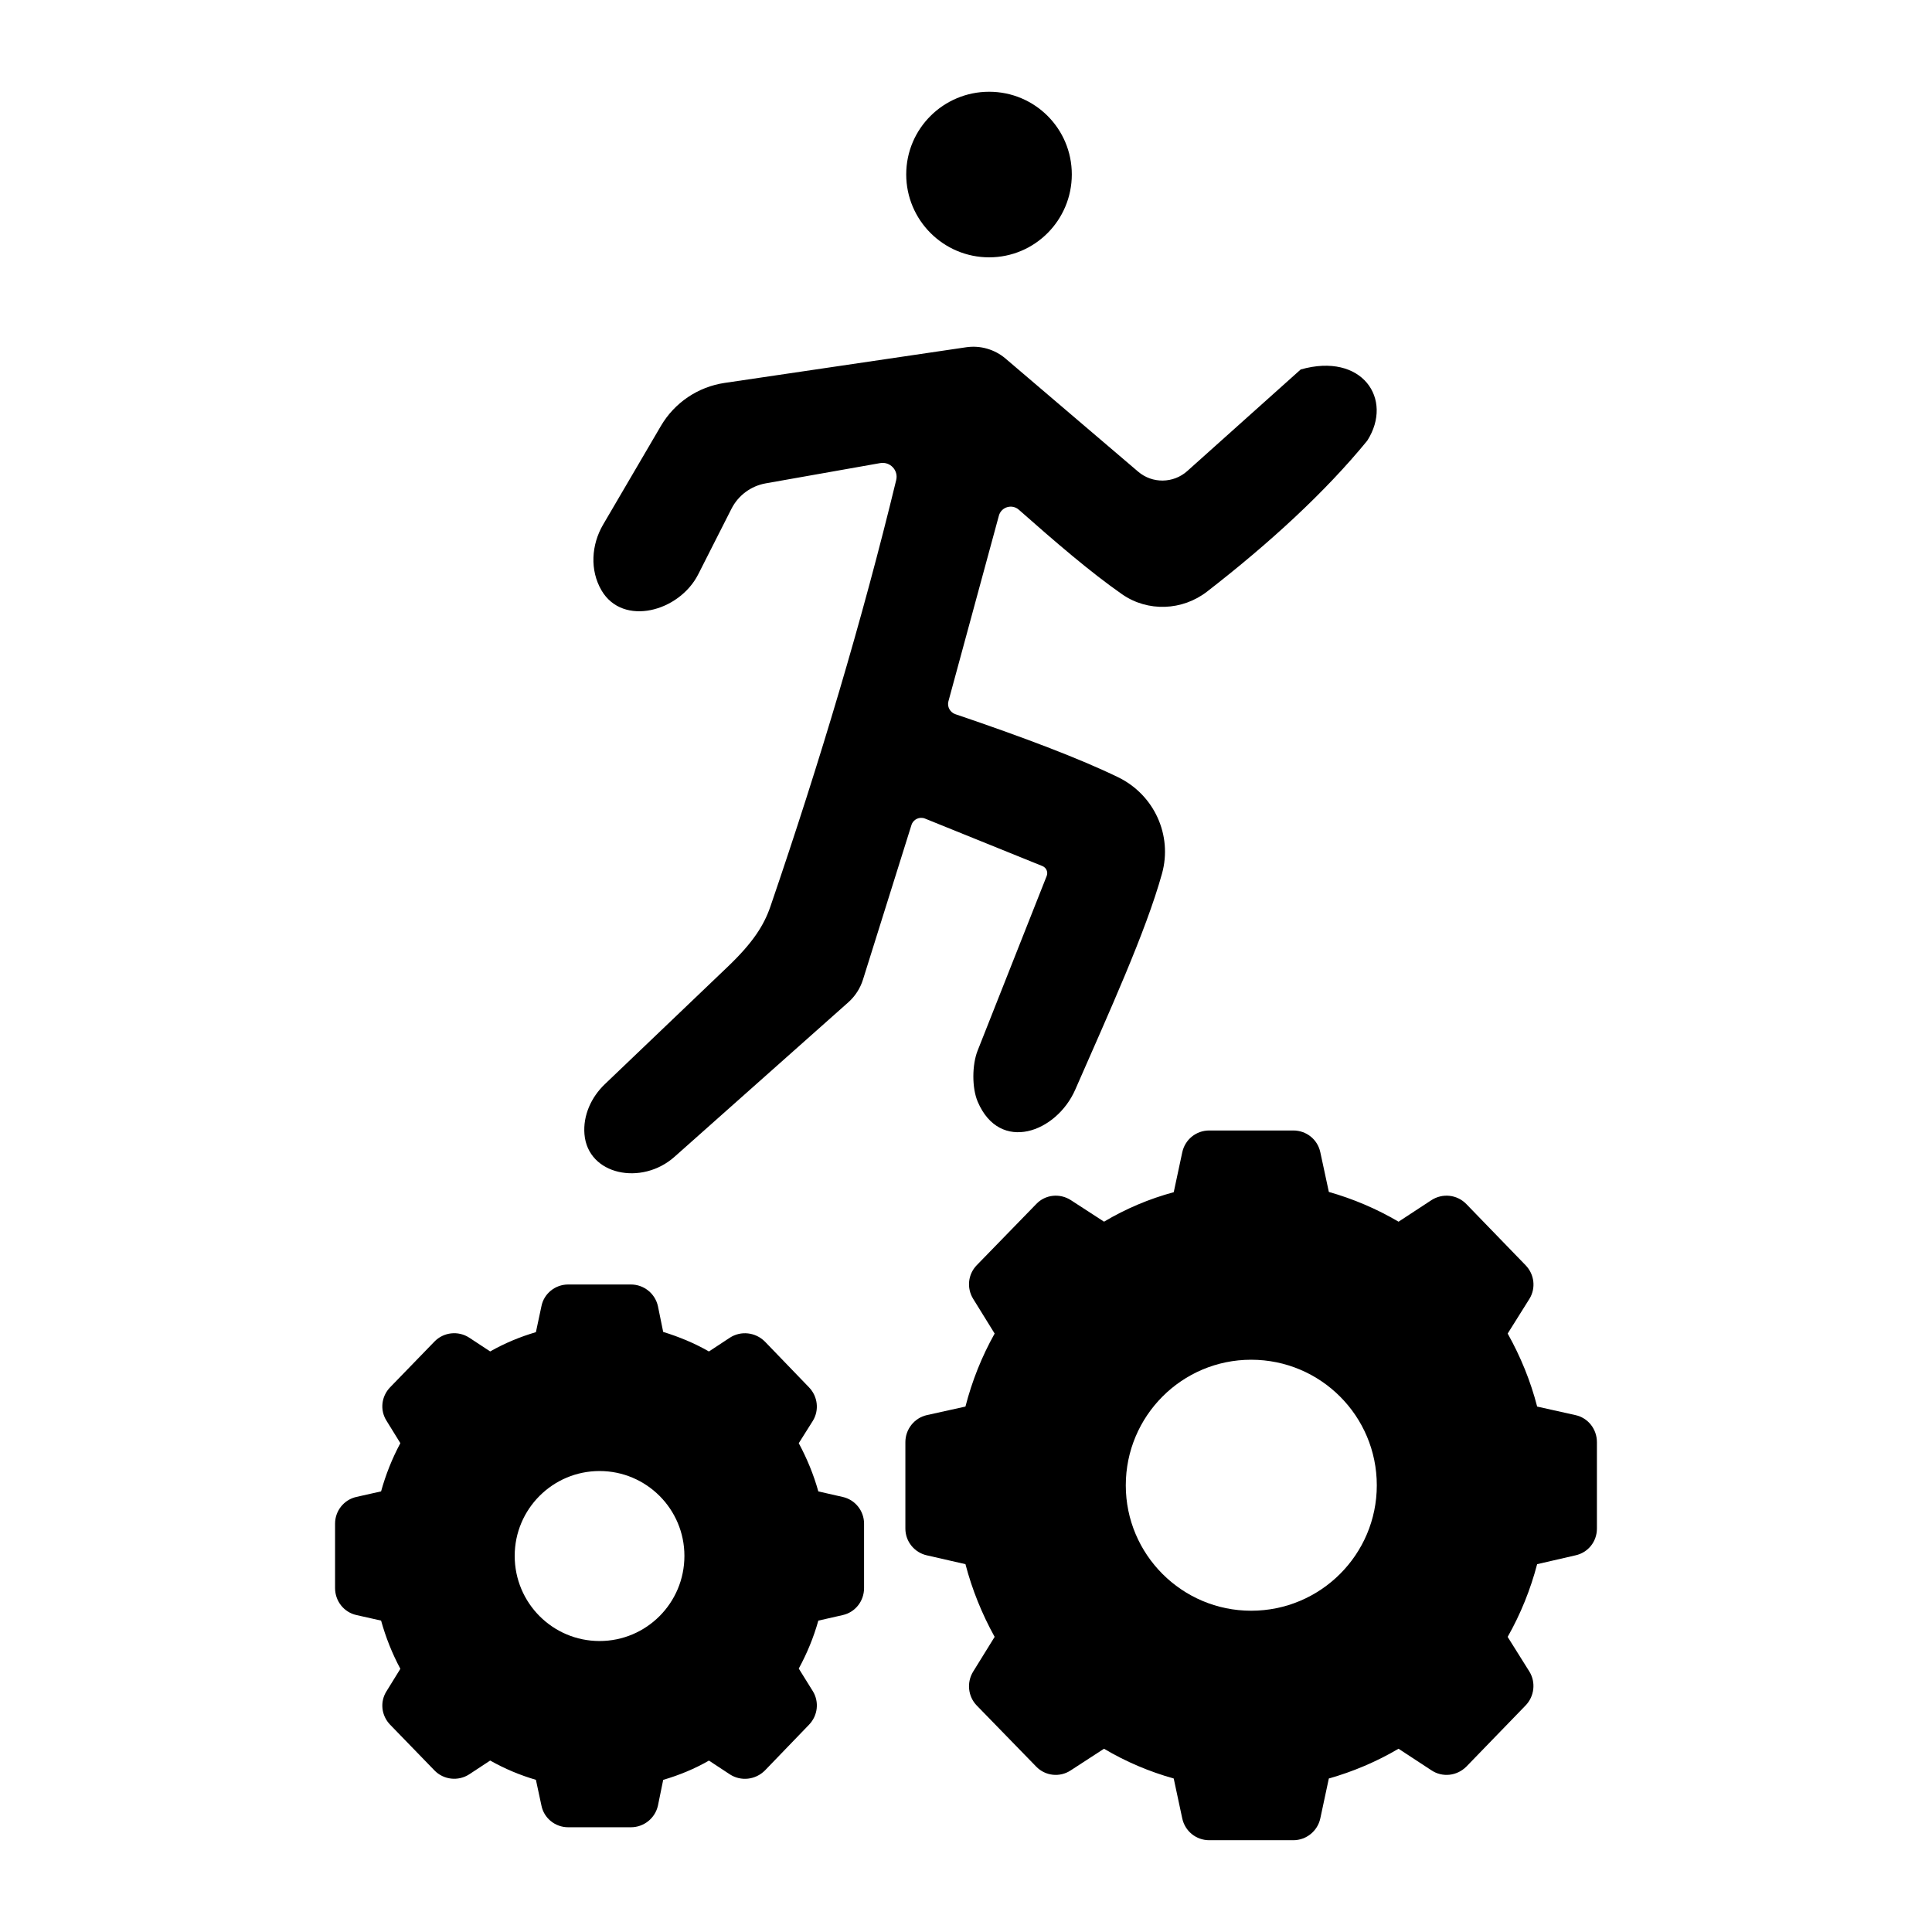
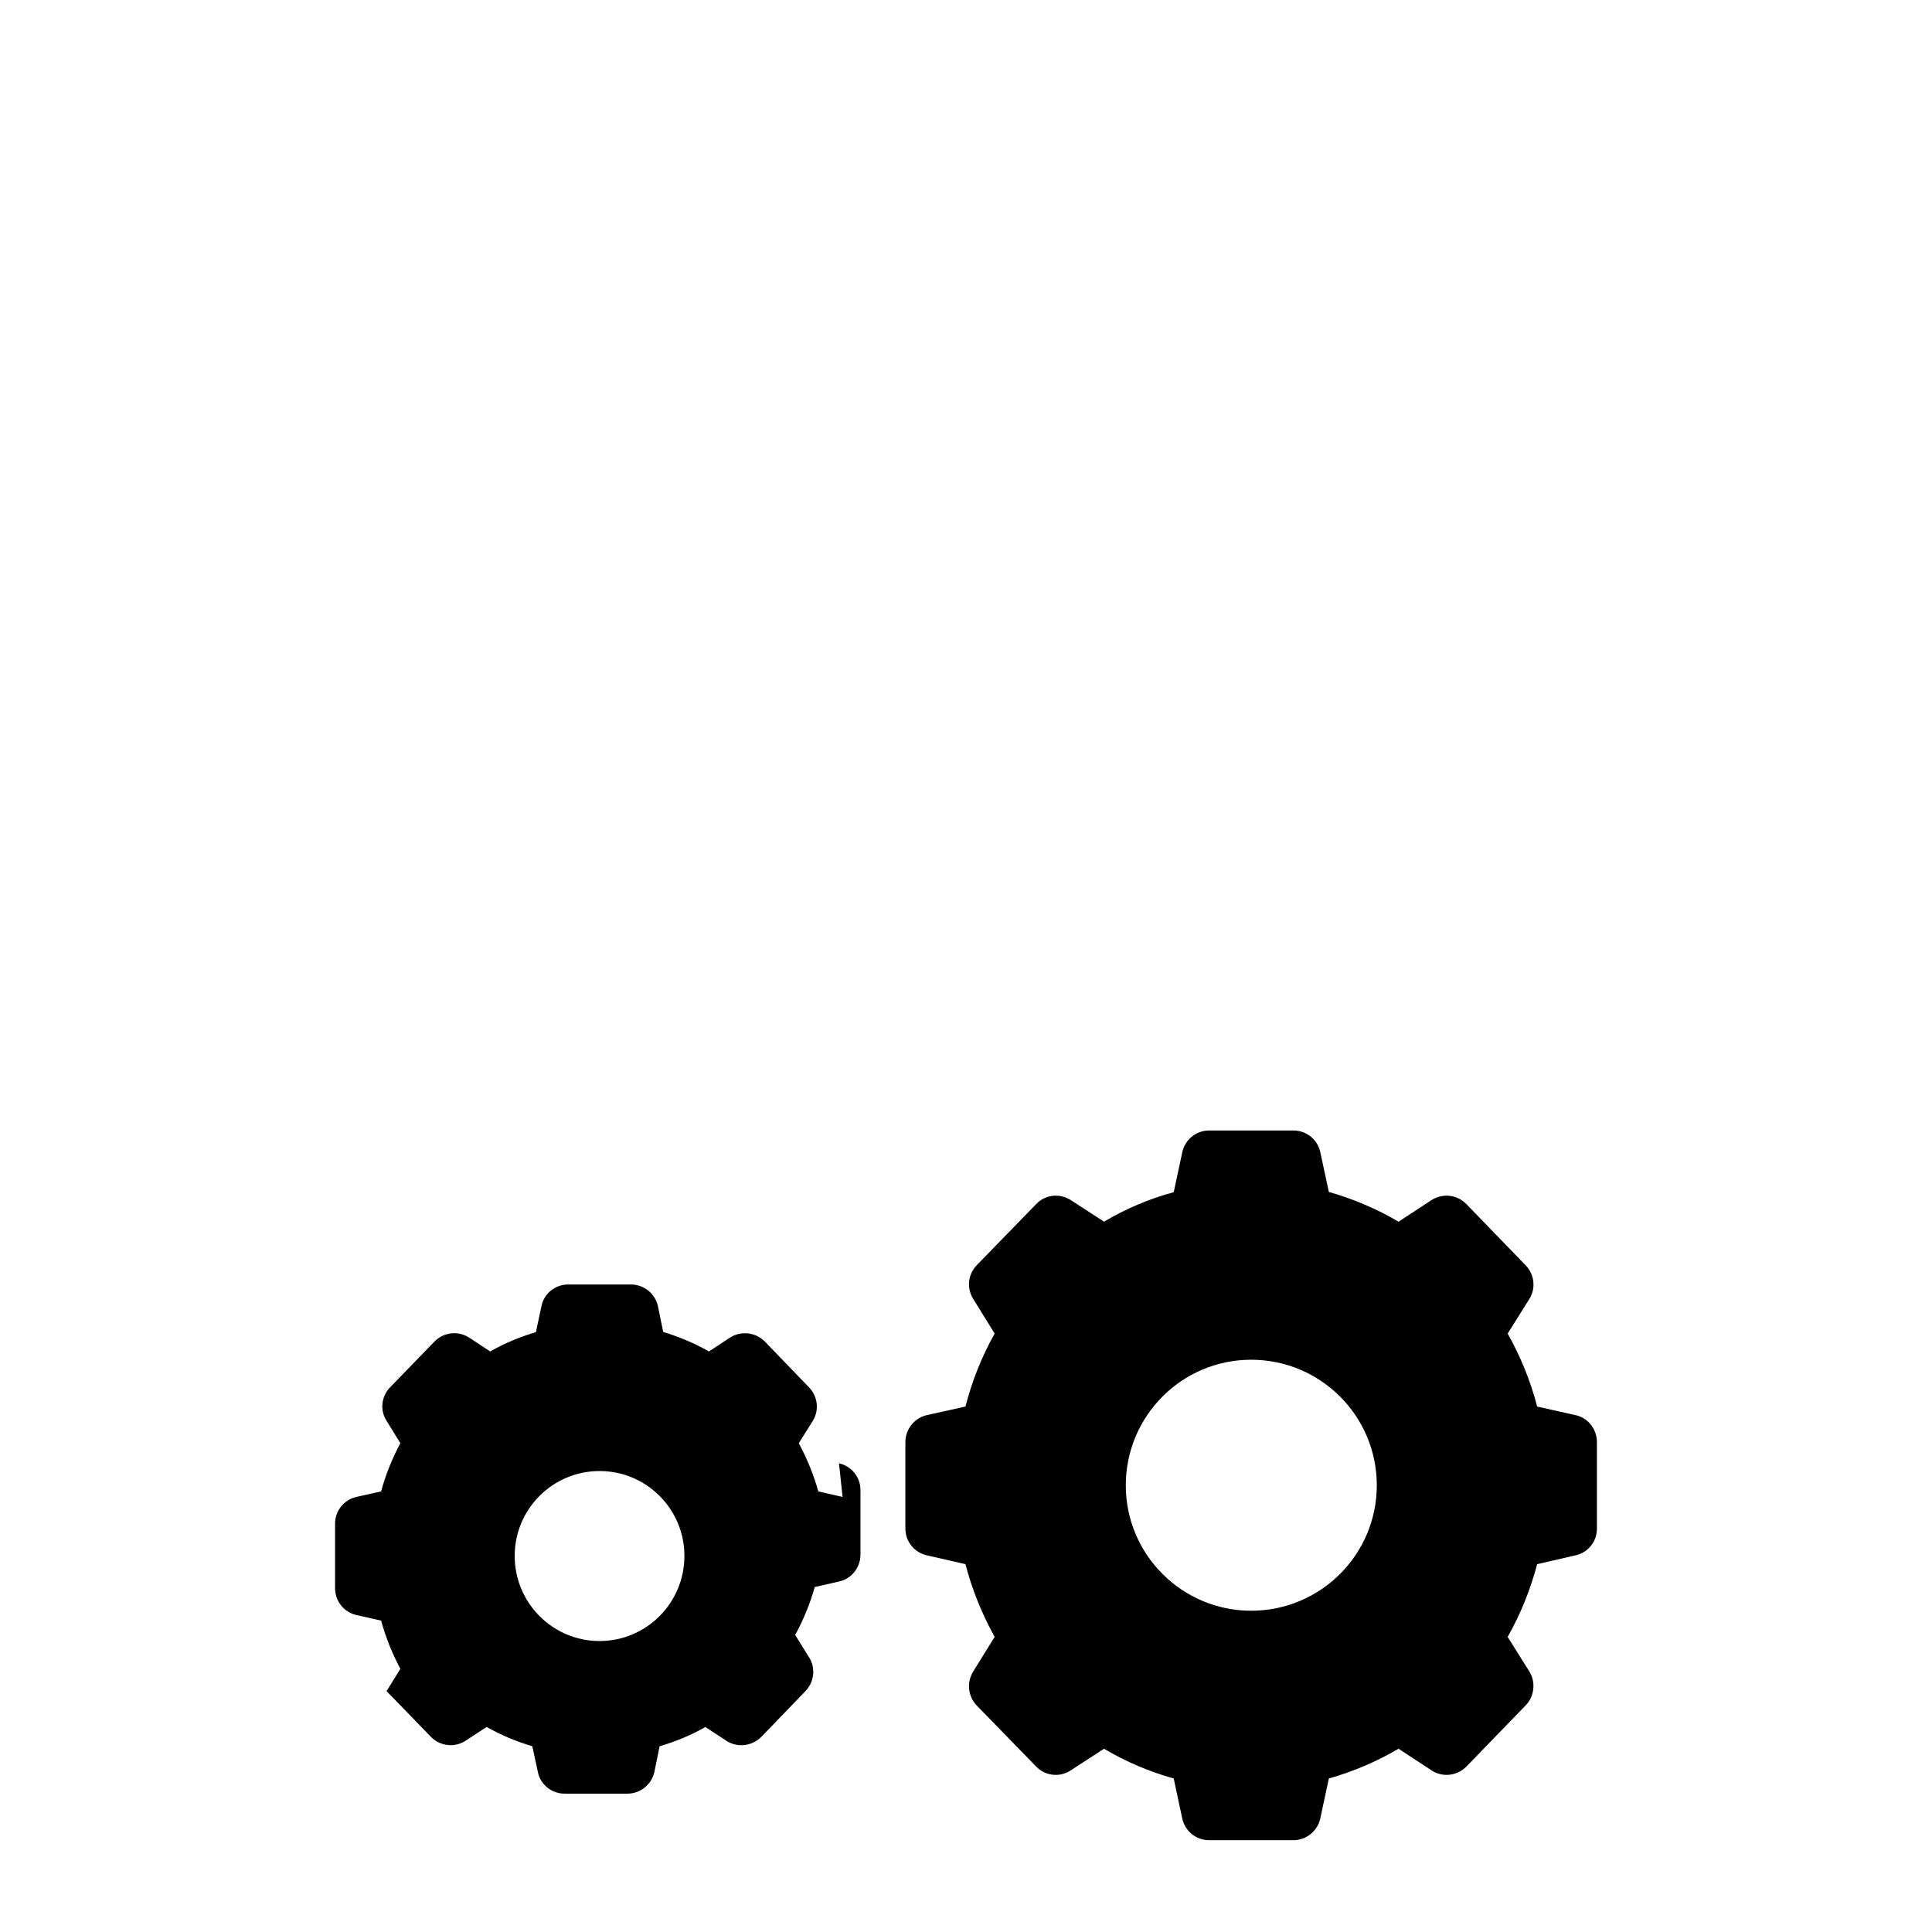
<svg xmlns="http://www.w3.org/2000/svg" fill="#000000" width="800px" height="800px" version="1.1" viewBox="144 144 512 512">
  <g>
-     <path d="m367.29 540.7-6.426-1.461c-1.242-4.453-2.992-8.691-5.184-12.777l3.723-5.914c1.754-2.848 1.312-6.5-1.023-8.906l-11.684-12.121c-2.484-2.481-6.352-2.918-9.273-1.02l-5.551 3.652c-3.797-2.191-7.887-3.871-12.121-5.184l-1.387-6.793c-0.727-3.363-3.719-5.773-7.152-5.773h-16.648c-3.434 0-6.426 2.41-7.082 5.769l-1.461 6.863c-4.234 1.242-8.25 2.918-12.121 5.109l-5.551-3.652c-2.922-1.898-6.789-1.461-9.199 1.02l-11.754 12.121c-2.336 2.41-2.773 6.059-0.949 8.906l3.652 5.914c-2.191 4.086-3.871 8.324-5.109 12.777l-6.5 1.461c-3.359 0.73-5.695 3.723-5.695 7.082v17.086c0 3.434 2.336 6.426 5.695 7.156l6.5 1.461c1.242 4.453 2.922 8.688 5.109 12.777l-3.652 5.914c-1.824 2.848-1.387 6.496 0.949 8.906l11.754 12.121c2.41 2.484 6.281 2.918 9.199 1.023l5.551-3.652c3.871 2.188 7.887 3.867 12.121 5.109l1.461 6.801c0.656 3.359 3.652 5.769 7.082 5.769h16.648c3.434 0 6.426-2.41 7.156-5.769l1.387-6.789c4.234-1.242 8.324-2.922 12.121-5.109l5.551 3.652c2.922 1.898 6.789 1.461 9.273-1.023l11.684-12.121c2.336-2.41 2.773-6.062 1.023-8.906l-3.727-5.992c2.191-4.016 3.941-8.25 5.184-12.703l6.426-1.461c3.359-0.73 5.695-3.723 5.695-7.156v-17.086c0-3.356-2.34-6.352-5.695-7.082zm-64.402 38.188c-12.414 0-22.488-10.078-22.488-22.562 0-12.414 10.078-22.488 22.488-22.488 12.414 0 22.488 10.078 22.488 22.488 0 12.484-10.074 22.562-22.488 22.562z" />
+     <path d="m367.29 540.7-6.426-1.461c-1.242-4.453-2.992-8.691-5.184-12.777l3.723-5.914c1.754-2.848 1.312-6.5-1.023-8.906l-11.684-12.121c-2.484-2.481-6.352-2.918-9.273-1.02l-5.551 3.652c-3.797-2.191-7.887-3.871-12.121-5.184l-1.387-6.793c-0.727-3.363-3.719-5.773-7.152-5.773h-16.648c-3.434 0-6.426 2.41-7.082 5.769l-1.461 6.863c-4.234 1.242-8.25 2.918-12.121 5.109l-5.551-3.652c-2.922-1.898-6.789-1.461-9.199 1.02l-11.754 12.121c-2.336 2.41-2.773 6.059-0.949 8.906l3.652 5.914c-2.191 4.086-3.871 8.324-5.109 12.777l-6.5 1.461c-3.359 0.73-5.695 3.723-5.695 7.082v17.086c0 3.434 2.336 6.426 5.695 7.156l6.5 1.461c1.242 4.453 2.922 8.688 5.109 12.777l-3.652 5.914l11.754 12.121c2.41 2.484 6.281 2.918 9.199 1.023l5.551-3.652c3.871 2.188 7.887 3.867 12.121 5.109l1.461 6.801c0.656 3.359 3.652 5.769 7.082 5.769h16.648c3.434 0 6.426-2.41 7.156-5.769l1.387-6.789c4.234-1.242 8.324-2.922 12.121-5.109l5.551 3.652c2.922 1.898 6.789 1.461 9.273-1.023l11.684-12.121c2.336-2.41 2.773-6.062 1.023-8.906l-3.727-5.992c2.191-4.016 3.941-8.25 5.184-12.703l6.426-1.461c3.359-0.73 5.695-3.723 5.695-7.156v-17.086c0-3.356-2.34-6.352-5.695-7.082zm-64.402 38.188c-12.414 0-22.488-10.078-22.488-22.562 0-12.414 10.078-22.488 22.488-22.488 12.414 0 22.488 10.078 22.488 22.488 0 12.484-10.074 22.562-22.488 22.562z" />
    <path d="m561.51 519.02-10.148-2.266c-1.754-6.793-4.379-13.215-7.812-19.348l5.769-9.203c1.754-2.848 1.312-6.496-1.023-8.906l-15.703-16.211c-2.481-2.555-6.352-2.918-9.273-1.02l-8.688 5.695c-5.84-3.434-12.047-6.062-18.473-7.887l-2.262-10.516c-0.73-3.43-3.723-5.769-7.156-5.769h-22.27c-3.504 0-6.426 2.41-7.156 5.769l-2.262 10.586c-6.5 1.754-12.703 4.379-18.473 7.812l-8.766-5.691c-2.922-1.898-6.789-1.531-9.199 1.02l-15.77 16.211c-2.336 2.41-2.703 6.059-0.949 8.906l5.695 9.203c-3.43 6.133-5.988 12.559-7.738 19.348l-10.223 2.266c-3.285 0.73-5.695 3.723-5.695 7.156v22.926c0 3.43 2.41 6.352 5.695 7.082l10.223 2.336c1.754 6.719 4.383 13.215 7.738 19.273l-5.695 9.203c-1.754 2.848-1.387 6.57 0.949 8.98l15.77 16.207c2.41 2.484 6.277 2.922 9.199 0.949l8.762-5.695c5.769 3.43 11.973 6.062 18.473 7.887l2.262 10.586c0.73 3.359 3.652 5.769 7.156 5.769h22.27c3.43 0 6.426-2.41 7.156-5.769l2.262-10.586c6.426-1.824 12.633-4.453 18.473-7.887l8.688 5.695c2.922 1.973 6.789 1.531 9.273-0.949l15.699-16.207c2.336-2.41 2.773-6.133 1.023-8.98l-5.766-9.199c3.434-6.059 6.059-12.559 7.812-19.273l10.148-2.336c3.359-0.73 5.695-3.652 5.695-7.082v-22.926c0-3.438-2.336-6.434-5.691-7.16zm-85.941 51.84c-18.328 0-33.223-14.895-33.223-33.223 0-18.398 14.895-33.293 33.223-33.293 18.398 0 33.297 14.895 33.297 33.293-0.004 18.328-14.898 33.223-33.297 33.223z" />
-     <path d="m337.85 278.82-8.812 17.379c-5.043 9.945-19.977 13.906-25.629 4.266-3.133-5.348-2.711-12.09 0.422-17.438l15.312-26.145c3.613-6.168 9.828-10.363 16.898-11.406l63.988-9.445c3.758-0.555 7.574 0.543 10.465 3.008l35.125 29.953c3.769 3.215 9.332 3.144 13.023-0.16l30.059-26.918c16.246-4.613 24.668 7.82 17.648 18.852-11.164 13.672-25.992 27.246-42.449 40.004-6.559 5.086-15.719 5.461-22.531 0.719-8.316-5.789-17.742-13.895-27.363-22.402-1.805-1.598-4.66-0.75-5.293 1.574l-13.371 49.191c-0.391 1.438 0.438 2.941 1.848 3.418 17.902 6.066 32.957 11.758 43.141 16.715 9.523 4.637 14.445 15.34 11.609 25.547-4.305 15.477-14.031 36.77-22.988 57.238-4.961 11.336-19.977 16.926-25.844 3.203-1.574-3.676-1.504-9.82-0.031-13.539l18.309-46.293c0.41-1.035-0.094-2.203-1.125-2.621l-31.113-12.586c-1.469-0.594-3.129 0.191-3.602 1.699l-12.844 40.957c-0.73 2.336-2.086 4.426-3.914 6.051l-46.051 40.934c-8.676 7.711-22.941 4.852-23.848-5.992-0.414-4.969 1.785-9.812 5.391-13.258l32.598-31.152c6.633-6.34 9.566-10.91 11.297-15.965 13.129-38.344 24.371-76.055 33.328-113 0.625-2.582-1.633-4.949-4.246-4.484l-30.348 5.371c-3.906 0.695-7.262 3.184-9.059 6.727z" />
-     <path d="m428.04 190.22c0 12.121-9.785 21.977-21.906 21.977s-21.977-9.859-21.977-21.977c0-12.121 9.855-21.906 21.977-21.906 12.125 0.004 21.906 9.789 21.906 21.906z" />
  </g>
</svg>